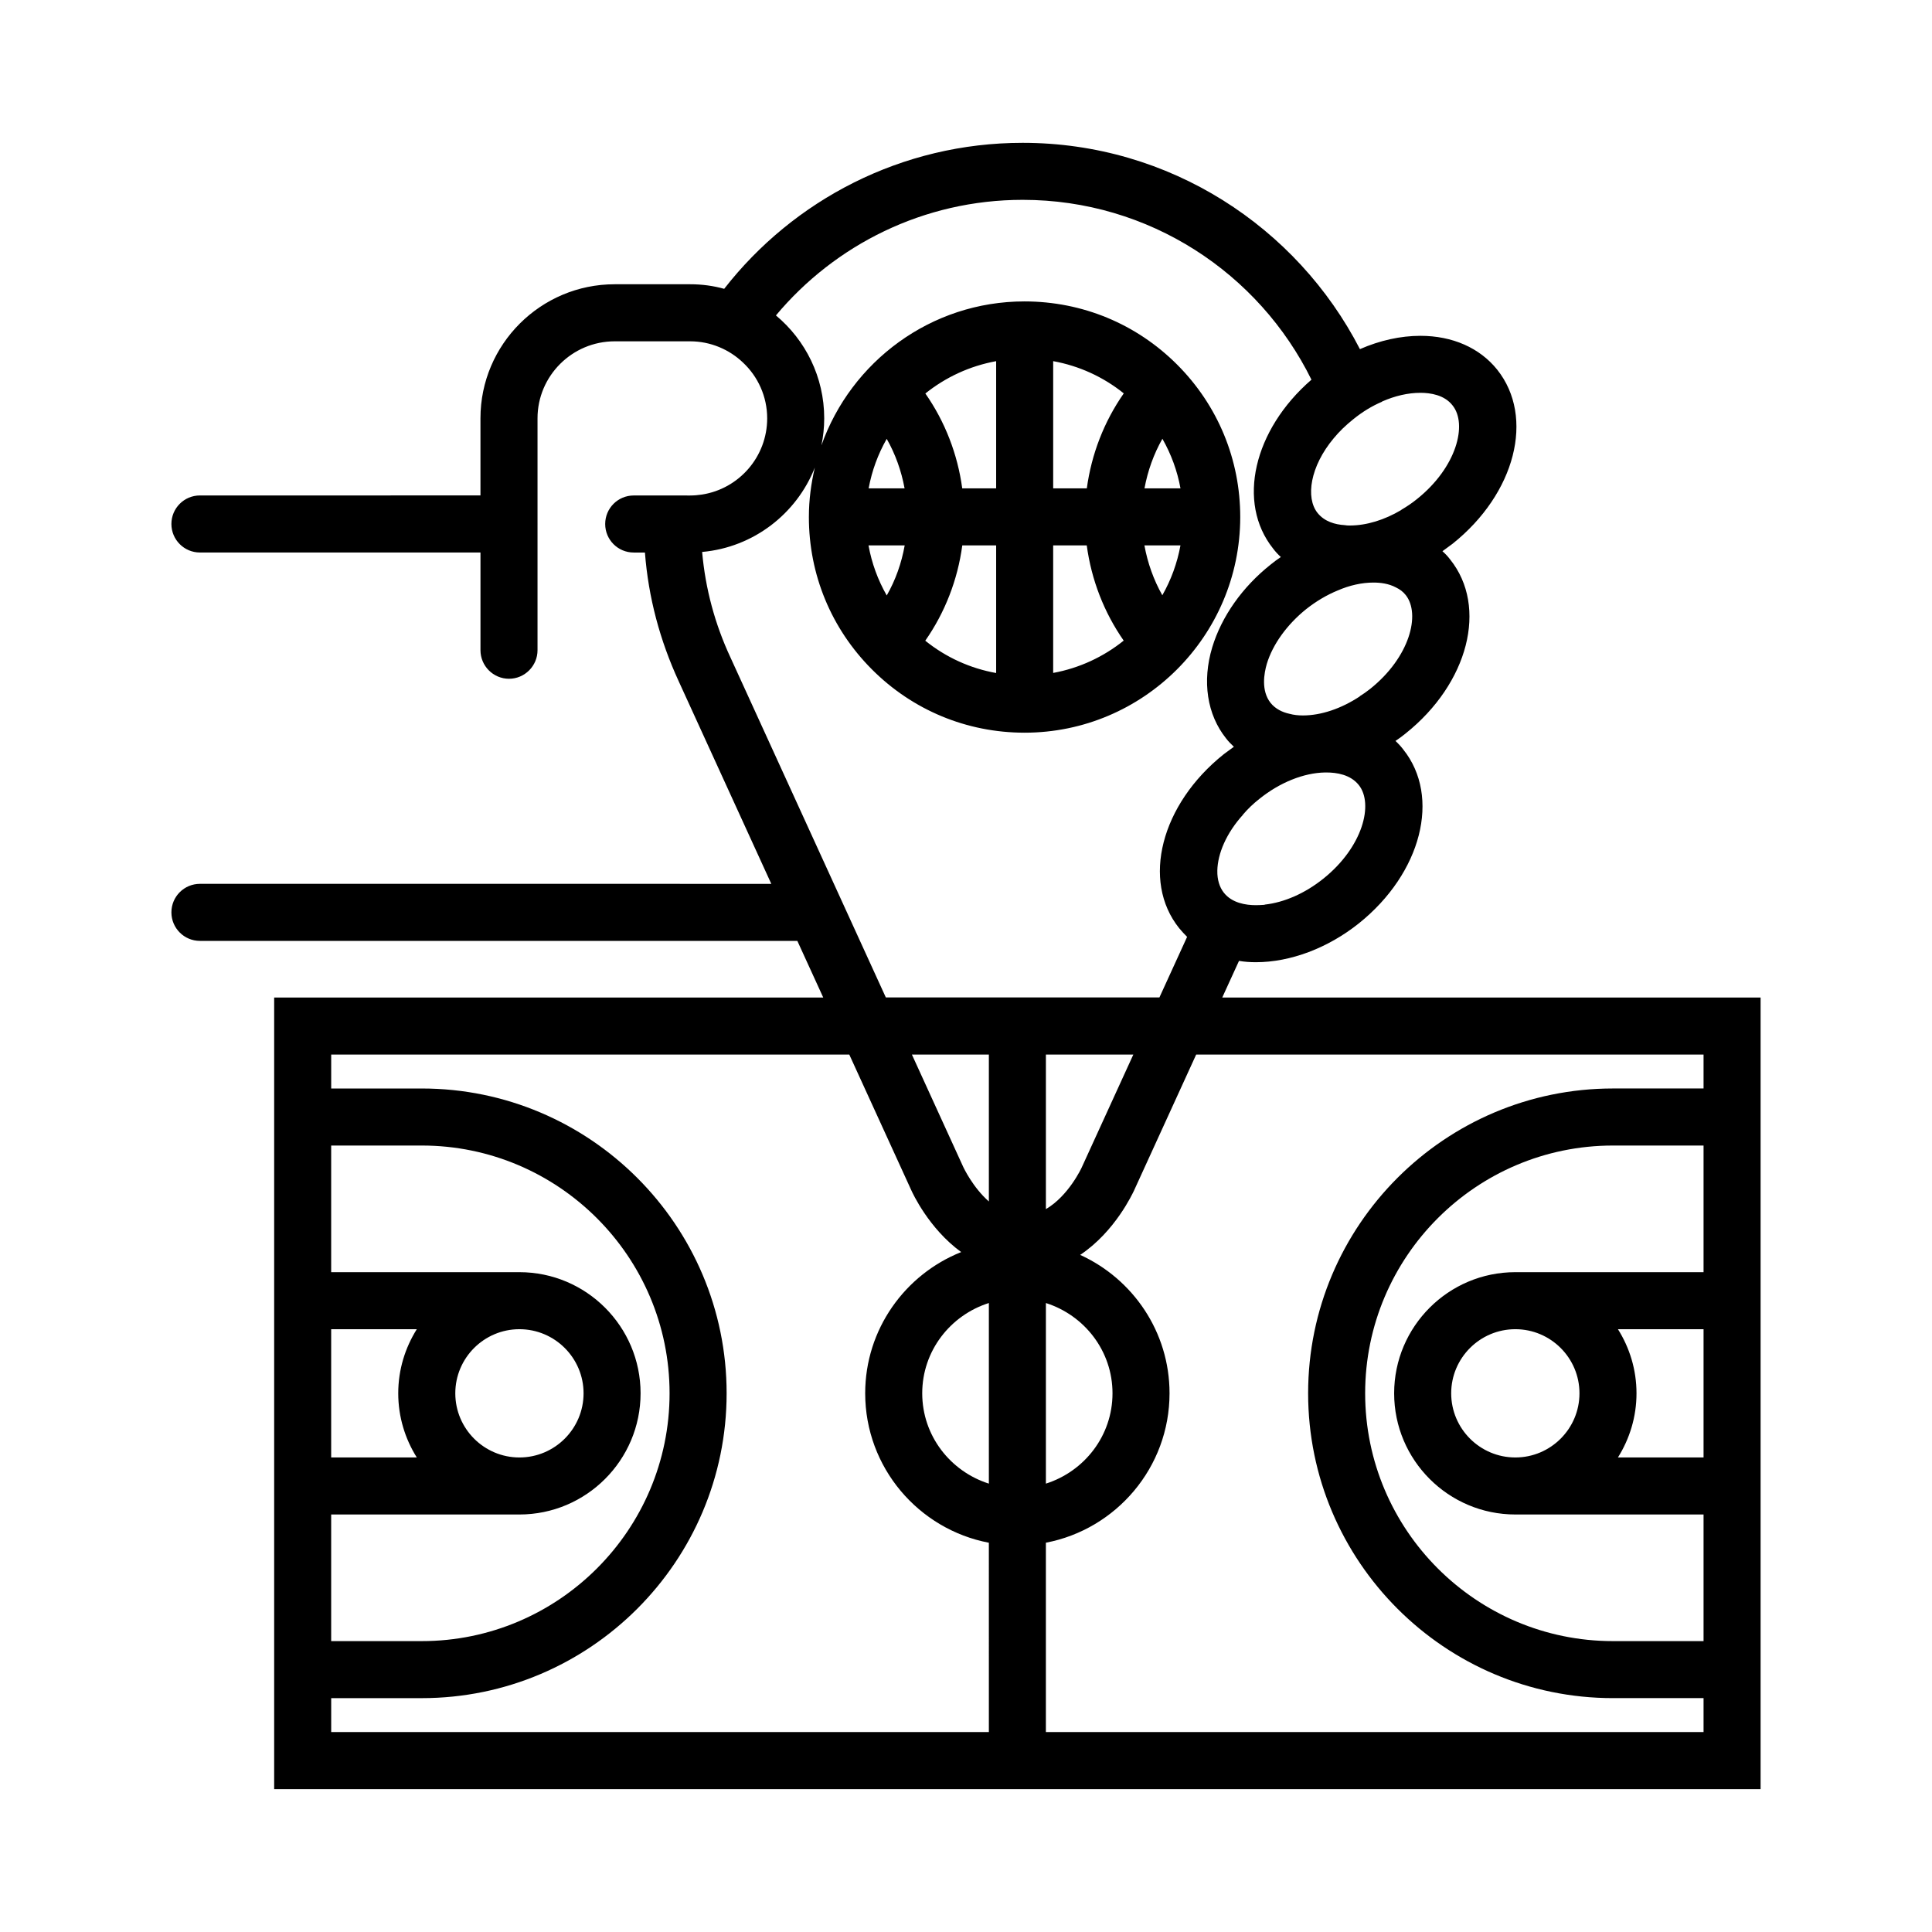
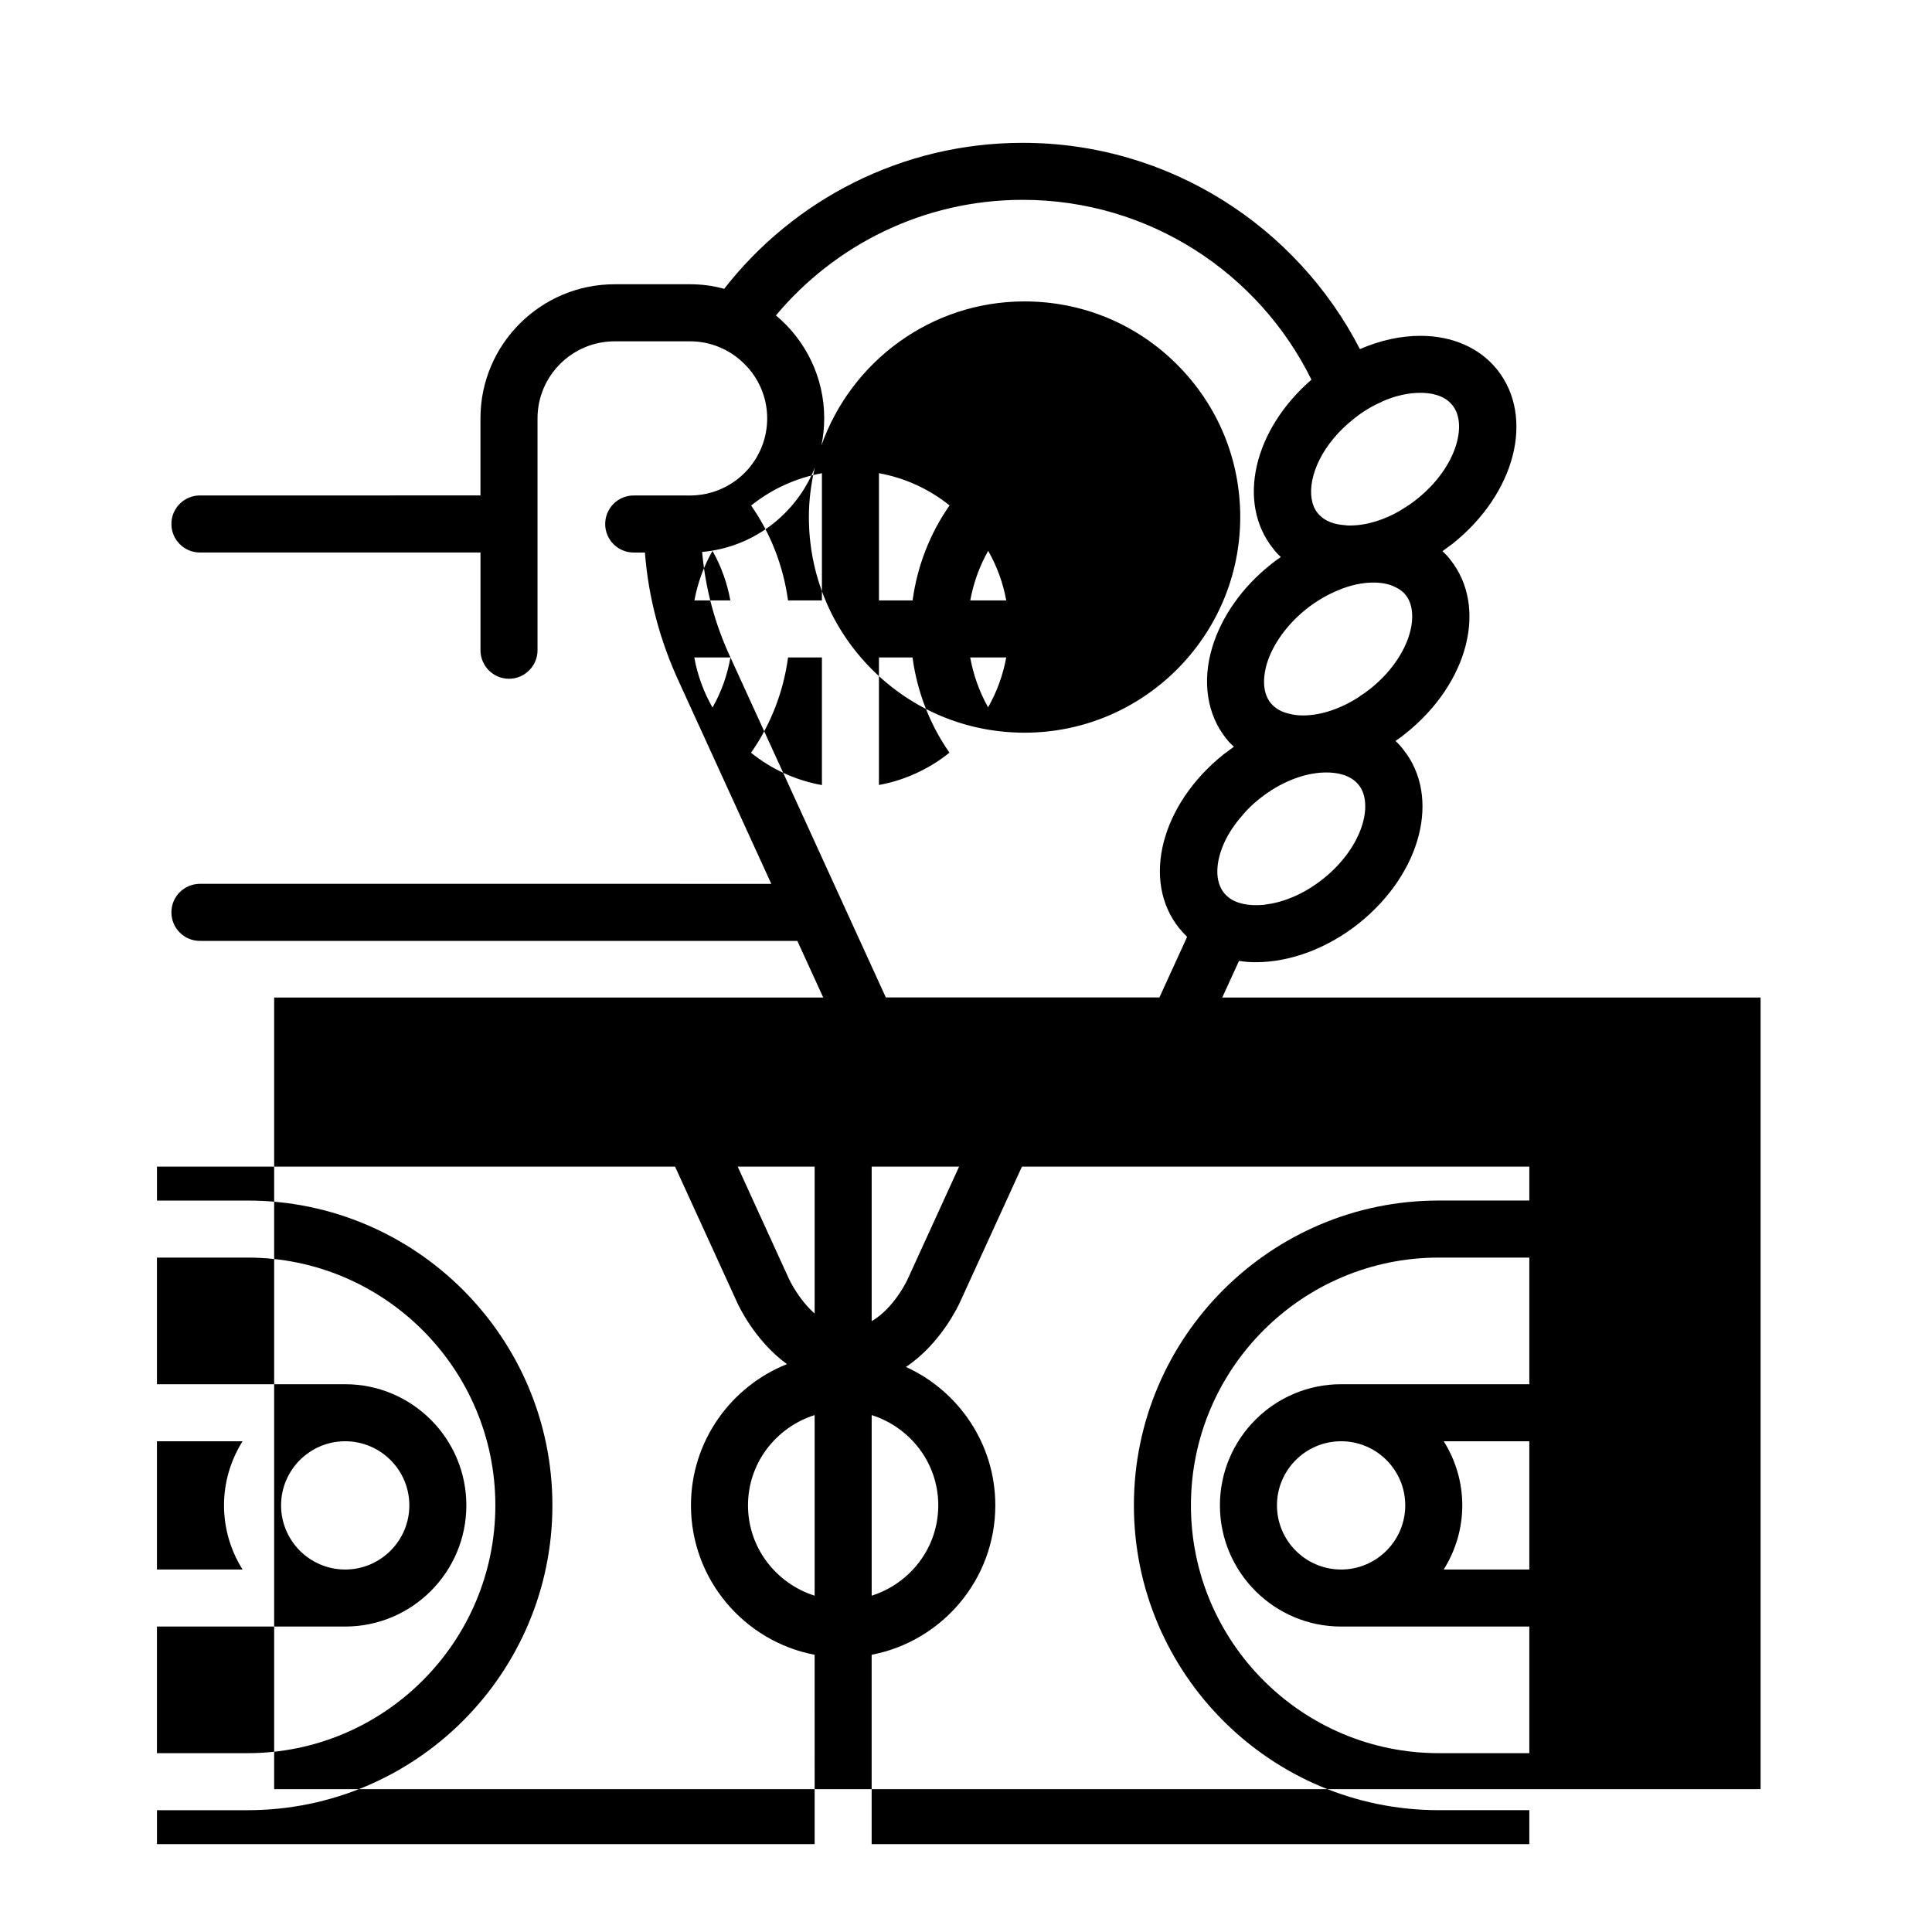
<svg xmlns="http://www.w3.org/2000/svg" fill="#000000" width="800px" height="800px" version="1.1" viewBox="144 144 512 512">
-   <path d="m467.91 408.35 4.438-9.707c1.461 0.25 2.922 0.352 4.484 0.352 9.117 0 19.043-3.727 27.258-10.277 16.625-13.301 21.816-33.555 11.789-46.098-0.605-0.805-1.309-1.562-2.066-2.266 0.906-0.605 1.812-1.258 2.672-1.965 16.676-13.301 21.867-33.555 11.84-46.098-0.605-0.805-1.309-1.562-2.066-2.215 0.91-0.656 1.812-1.309 2.672-1.965 16.68-13.301 21.867-33.555 11.844-46.148-4.641-5.793-11.891-8.969-20.355-8.969-5.238 0-10.734 1.211-16.027 3.527-16.676-32.402-50.48-54.672-89.375-54.672-32.098 0-60.766 15.164-79.102 38.691-2.871-0.805-5.894-1.211-9.02-1.211h-20c-19.598 0-35.57 15.922-35.57 35.52v20.445l-74.344 0.004c-4.176 0-7.559 3.379-7.559 7.559 0 4.176 3.379 7.559 7.559 7.559l74.348-0.004v25.906c0 4.133 3.375 7.559 7.559 7.559 4.18 0 7.559-3.426 7.559-7.559v-33.414c0-0.016 0.004-0.031 0.004-0.051 0-0.02-0.004-0.031-0.004-0.051v-27.949c0-11.234 9.168-20.402 20.453-20.402h20.004c5.391 0 10.379 2.168 14.008 5.644 3.93 3.68 6.398 8.969 6.398 14.762 0 10.227-7.508 18.691-17.281 20.203-1.008 0.152-2.066 0.25-3.125 0.25l-12.043-0.004h-2.922c-4.18 0-7.559 3.375-7.559 7.559 0 4.18 3.375 7.559 7.559 7.559h2.973c0.906 11.891 3.981 23.328 8.969 34.16l24.52 53.645-151.42-0.004c-4.176 0-7.559 3.379-7.559 7.559 0 4.176 3.379 7.559 7.559 7.559h158.32l6.863 15.008h-145.51v209.78h393.92v-209.78zm26.758-31.473c-4.836 3.879-10.379 6.297-15.516 6.852v0.051c-0.754 0.051-1.562 0.102-2.316 0.102-2.672 0-6.348-0.555-8.516-3.324-1.152-1.461-1.762-3.477-1.715-5.793v-0.102c0.105-4.383 2.316-9.824 6.852-14.812-0.051-0.051-0.051-0.102 0.051-0.102 1.211-1.41 2.625-2.769 4.231-4.031 5.441-4.383 11.789-6.902 17.383-7.004h0.402c2.719 0 6.348 0.555 8.566 3.324 3.981 4.988 1.109 16.426-9.422 24.84zm12.395-50.281c-0.906 0.707-1.812 1.359-2.719 1.914v0.051c-4.887 3.223-10.227 5.039-15.062 5.039-1.109 0-2.367-0.102-3.629-0.453-1.812-0.402-3.629-1.258-4.938-2.871-2.57-3.273-1.715-7.859-1.004-10.328 1.562-5.188 5.387-10.48 10.48-14.559 2.621-2.066 5.441-3.727 8.262-4.887 3.223-1.41 6.5-2.117 9.523-2.117 1.812 0 4.035 0.25 5.996 1.309 0.953 0.453 1.863 1.109 2.57 2.016 3.969 5.035 1.098 16.473-9.48 24.887zm-4.434-71.492c2.414-1.965 4.988-3.527 7.609-4.637v-0.051c3.426-1.512 6.902-2.316 10.184-2.316 2.664 0 6.348 0.555 8.508 3.324 4.031 4.988 1.109 16.426-9.422 24.836-1.309 1.059-2.719 2.016-4.125 2.82v0.051c-4.488 2.672-9.273 4.133-13.652 4.133-0.457 0-0.91 0-1.41-0.102-2.469-0.152-5.289-0.906-7.152-3.223-3.231-4.031-1.969-12.344 4.281-19.801 1.449-1.758 3.164-3.422 5.18-5.035zm-165.05 63.129c-4.133-8.867-6.648-18.238-7.508-27.961 13.629-1.215 25.035-10.133 29.867-22.359-0.992 4.203-1.578 8.559-1.578 13.059-0.016 15.266 5.918 29.617 16.703 40.422 10.785 10.809 25.137 16.762 40.406 16.777h0.051c31.473 0 57.113-25.609 57.152-57.098 0.016-15.27-5.918-29.629-16.703-40.43s-25.137-16.758-40.477-16.766c-24.824 0-45.953 15.965-53.812 38.152 0.48-2.324 0.742-4.719 0.742-7.18 0-10.934-4.988-20.758-12.797-27.258 15.617-18.691 39.145-30.633 65.395-30.633 33.547 0 62.625 19.445 76.523 47.66-15.367 13.301-19.844 32.598-10.176 44.738 0.598 0.805 1.309 1.562 2.062 2.266-0.906 0.605-1.809 1.258-2.664 1.965-7.559 5.996-13.047 13.805-15.516 21.965-2.719 9.02-1.367 17.836 3.672 24.133 0.605 0.805 1.316 1.512 2.066 2.215-0.906 0.656-1.809 1.309-2.672 1.965-16.676 13.301-21.867 33.555-11.84 46.098 0.656 0.805 1.367 1.562 2.117 2.316l-7.34 16.055h-72.5zm46.172-29.695c-0.84 4.691-2.418 9.168-4.758 13.266-2.348-4.109-3.984-8.578-4.828-13.266zm-9.555-15.113c0.863-4.695 2.504-9.113 4.793-13.125 2.309 4.066 3.883 8.508 4.734 13.125zm24.816 15.113h8.977v33.82c-6.883-1.234-13.305-4.152-18.785-8.566 5.234-7.488 8.59-16.164 9.809-25.254zm-9.785-40.258c5.344-4.293 11.75-7.289 18.762-8.57v33.715h-8.988c-1.223-9.051-4.562-17.688-9.773-25.145zm42.773 40.258c1.219 9.078 4.566 17.746 9.789 25.23-5.324 4.281-11.703 7.281-18.688 8.566v-33.797zm-8.898-15.113v-33.719c6.848 1.246 13.25 4.152 18.707 8.543-5.215 7.465-8.566 16.117-9.793 25.176zm33.73 15.113c-0.863 4.727-2.504 9.176-4.805 13.211-2.316-4.098-3.898-8.57-4.746-13.211zm-9.535-15.113c0.855-4.621 2.438-9.074 4.75-13.148 2.324 4.082 3.949 8.504 4.793 13.148zm-26.125 215.89c10.191 3.238 17.652 12.68 17.652 23.926 0 11.25-7.457 20.695-17.652 23.938zm-21.879-36.008-13.633-29.84h20.398v38.934c-4.273-3.758-6.699-8.969-6.766-9.094zm21.879 11.121v-40.961h23.172l-13.664 29.891c-0.039 0.117-3.512 7.578-9.508 11.07zm-189.41 31.824h22.691c-3.094 4.934-4.918 10.746-4.918 16.988 0 6.246 1.82 12.066 4.918 17.004h-22.691zm0 49.105h49.883c17.707 0 32.113-14.402 32.113-32.117 0-17.703-14.402-32.102-32.113-32.102h-49.883v-33.559h24.012c36.207 0 65.668 29.457 65.668 65.66 0 36.215-29.457 65.672-65.668 65.672h-24.012zm32.895-32.117c0-9.367 7.621-16.988 16.992-16.988s17 7.621 17 16.988c0 9.375-7.629 17.004-17 17.004s-16.992-7.629-16.992-17.004zm141.4 89.777h-174.29v-8.992h24.012c44.543 0 80.781-36.238 80.781-80.785 0-44.543-36.238-80.777-80.781-80.777h-24.012v-8.992h137.3l16.469 36.031c0.266 0.574 4.559 10.035 13.184 16.309-14.883 5.941-25.438 20.461-25.438 37.43 0 19.652 14.137 36.047 32.773 39.598l0.004 50.18zm0-65.84c-10.195-3.238-17.66-12.688-17.66-23.938s7.461-20.691 17.66-23.926zm189.4-6.934h-22.691c3.098-4.938 4.922-10.758 4.922-17.004 0-6.242-1.82-12.055-4.918-16.988h22.688zm0-49.105h-49.879c-17.715 0-32.117 14.398-32.117 32.102 0 17.715 14.402 32.117 32.117 32.117h49.879v33.555h-24.012c-36.215 0-65.668-29.461-65.668-65.672 0-36.207 29.457-65.66 65.668-65.66h24.012zm-32.883 32.102c0 9.375-7.621 17.004-16.992 17.004-9.375 0-17.004-7.629-17.004-17.004 0-9.367 7.629-16.988 17.004-16.988 9.371 0 16.992 7.617 16.992 16.988zm32.883-80.781h-24.012c-44.543 0-80.781 36.234-80.781 80.777 0 44.547 36.238 80.785 80.781 80.785h24.012v8.992h-174.29v-50.18c18.633-3.551 32.77-19.945 32.77-39.598 0-16.293-9.738-30.324-23.684-36.672 9.336-6.227 13.949-16.434 14.227-16.957l16.516-36.137h134.46v8.988z" />
+   <path d="m467.91 408.35 4.438-9.707c1.461 0.25 2.922 0.352 4.484 0.352 9.117 0 19.043-3.727 27.258-10.277 16.625-13.301 21.816-33.555 11.789-46.098-0.605-0.805-1.309-1.562-2.066-2.266 0.906-0.605 1.812-1.258 2.672-1.965 16.676-13.301 21.867-33.555 11.84-46.098-0.605-0.805-1.309-1.562-2.066-2.215 0.91-0.656 1.812-1.309 2.672-1.965 16.68-13.301 21.867-33.555 11.844-46.148-4.641-5.793-11.891-8.969-20.355-8.969-5.238 0-10.734 1.211-16.027 3.527-16.676-32.402-50.48-54.672-89.375-54.672-32.098 0-60.766 15.164-79.102 38.691-2.871-0.805-5.894-1.211-9.02-1.211h-20c-19.598 0-35.57 15.922-35.57 35.52v20.445l-74.344 0.004c-4.176 0-7.559 3.379-7.559 7.559 0 4.176 3.379 7.559 7.559 7.559l74.348-0.004v25.906c0 4.133 3.375 7.559 7.559 7.559 4.18 0 7.559-3.426 7.559-7.559v-33.414c0-0.016 0.004-0.031 0.004-0.051 0-0.02-0.004-0.031-0.004-0.051v-27.949c0-11.234 9.168-20.402 20.453-20.402h20.004c5.391 0 10.379 2.168 14.008 5.644 3.93 3.68 6.398 8.969 6.398 14.762 0 10.227-7.508 18.691-17.281 20.203-1.008 0.152-2.066 0.25-3.125 0.25l-12.043-0.004h-2.922c-4.18 0-7.559 3.375-7.559 7.559 0 4.18 3.375 7.559 7.559 7.559h2.973c0.906 11.891 3.981 23.328 8.969 34.16l24.52 53.645-151.42-0.004c-4.176 0-7.559 3.379-7.559 7.559 0 4.176 3.379 7.559 7.559 7.559h158.32l6.863 15.008h-145.51v209.78h393.92v-209.78zm26.758-31.473c-4.836 3.879-10.379 6.297-15.516 6.852v0.051c-0.754 0.051-1.562 0.102-2.316 0.102-2.672 0-6.348-0.555-8.516-3.324-1.152-1.461-1.762-3.477-1.715-5.793v-0.102c0.105-4.383 2.316-9.824 6.852-14.812-0.051-0.051-0.051-0.102 0.051-0.102 1.211-1.41 2.625-2.769 4.231-4.031 5.441-4.383 11.789-6.902 17.383-7.004h0.402c2.719 0 6.348 0.555 8.566 3.324 3.981 4.988 1.109 16.426-9.422 24.84zm12.395-50.281c-0.906 0.707-1.812 1.359-2.719 1.914v0.051c-4.887 3.223-10.227 5.039-15.062 5.039-1.109 0-2.367-0.102-3.629-0.453-1.812-0.402-3.629-1.258-4.938-2.871-2.57-3.273-1.715-7.859-1.004-10.328 1.562-5.188 5.387-10.48 10.48-14.559 2.621-2.066 5.441-3.727 8.262-4.887 3.223-1.41 6.5-2.117 9.523-2.117 1.812 0 4.035 0.25 5.996 1.309 0.953 0.453 1.863 1.109 2.57 2.016 3.969 5.035 1.098 16.473-9.48 24.887zm-4.434-71.492c2.414-1.965 4.988-3.527 7.609-4.637v-0.051c3.426-1.512 6.902-2.316 10.184-2.316 2.664 0 6.348 0.555 8.508 3.324 4.031 4.988 1.109 16.426-9.422 24.836-1.309 1.059-2.719 2.016-4.125 2.82v0.051c-4.488 2.672-9.273 4.133-13.652 4.133-0.457 0-0.91 0-1.41-0.102-2.469-0.152-5.289-0.906-7.152-3.223-3.231-4.031-1.969-12.344 4.281-19.801 1.449-1.758 3.164-3.422 5.18-5.035zm-165.05 63.129c-4.133-8.867-6.648-18.238-7.508-27.961 13.629-1.215 25.035-10.133 29.867-22.359-0.992 4.203-1.578 8.559-1.578 13.059-0.016 15.266 5.918 29.617 16.703 40.422 10.785 10.809 25.137 16.762 40.406 16.777h0.051c31.473 0 57.113-25.609 57.152-57.098 0.016-15.27-5.918-29.629-16.703-40.43s-25.137-16.758-40.477-16.766c-24.824 0-45.953 15.965-53.812 38.152 0.48-2.324 0.742-4.719 0.742-7.18 0-10.934-4.988-20.758-12.797-27.258 15.617-18.691 39.145-30.633 65.395-30.633 33.547 0 62.625 19.445 76.523 47.66-15.367 13.301-19.844 32.598-10.176 44.738 0.598 0.805 1.309 1.562 2.062 2.266-0.906 0.605-1.809 1.258-2.664 1.965-7.559 5.996-13.047 13.805-15.516 21.965-2.719 9.02-1.367 17.836 3.672 24.133 0.605 0.805 1.316 1.512 2.066 2.215-0.906 0.656-1.809 1.309-2.672 1.965-16.676 13.301-21.867 33.555-11.84 46.098 0.656 0.805 1.367 1.562 2.117 2.316l-7.34 16.055h-72.5zc-0.84 4.691-2.418 9.168-4.758 13.266-2.348-4.109-3.984-8.578-4.828-13.266zm-9.555-15.113c0.863-4.695 2.504-9.113 4.793-13.125 2.309 4.066 3.883 8.508 4.734 13.125zm24.816 15.113h8.977v33.82c-6.883-1.234-13.305-4.152-18.785-8.566 5.234-7.488 8.59-16.164 9.809-25.254zm-9.785-40.258c5.344-4.293 11.75-7.289 18.762-8.57v33.715h-8.988c-1.223-9.051-4.562-17.688-9.773-25.145zm42.773 40.258c1.219 9.078 4.566 17.746 9.789 25.23-5.324 4.281-11.703 7.281-18.688 8.566v-33.797zm-8.898-15.113v-33.719c6.848 1.246 13.25 4.152 18.707 8.543-5.215 7.465-8.566 16.117-9.793 25.176zm33.73 15.113c-0.863 4.727-2.504 9.176-4.805 13.211-2.316-4.098-3.898-8.57-4.746-13.211zm-9.535-15.113c0.855-4.621 2.438-9.074 4.75-13.148 2.324 4.082 3.949 8.504 4.793 13.148zm-26.125 215.89c10.191 3.238 17.652 12.68 17.652 23.926 0 11.25-7.457 20.695-17.652 23.938zm-21.879-36.008-13.633-29.84h20.398v38.934c-4.273-3.758-6.699-8.969-6.766-9.094zm21.879 11.121v-40.961h23.172l-13.664 29.891c-0.039 0.117-3.512 7.578-9.508 11.07zm-189.41 31.824h22.691c-3.094 4.934-4.918 10.746-4.918 16.988 0 6.246 1.82 12.066 4.918 17.004h-22.691zm0 49.105h49.883c17.707 0 32.113-14.402 32.113-32.117 0-17.703-14.402-32.102-32.113-32.102h-49.883v-33.559h24.012c36.207 0 65.668 29.457 65.668 65.66 0 36.215-29.457 65.672-65.668 65.672h-24.012zm32.895-32.117c0-9.367 7.621-16.988 16.992-16.988s17 7.621 17 16.988c0 9.375-7.629 17.004-17 17.004s-16.992-7.629-16.992-17.004zm141.4 89.777h-174.29v-8.992h24.012c44.543 0 80.781-36.238 80.781-80.785 0-44.543-36.238-80.777-80.781-80.777h-24.012v-8.992h137.3l16.469 36.031c0.266 0.574 4.559 10.035 13.184 16.309-14.883 5.941-25.438 20.461-25.438 37.43 0 19.652 14.137 36.047 32.773 39.598l0.004 50.18zm0-65.84c-10.195-3.238-17.66-12.688-17.66-23.938s7.461-20.691 17.66-23.926zm189.4-6.934h-22.691c3.098-4.938 4.922-10.758 4.922-17.004 0-6.242-1.82-12.055-4.918-16.988h22.688zm0-49.105h-49.879c-17.715 0-32.117 14.398-32.117 32.102 0 17.715 14.402 32.117 32.117 32.117h49.879v33.555h-24.012c-36.215 0-65.668-29.461-65.668-65.672 0-36.207 29.457-65.66 65.668-65.66h24.012zm-32.883 32.102c0 9.375-7.621 17.004-16.992 17.004-9.375 0-17.004-7.629-17.004-17.004 0-9.367 7.629-16.988 17.004-16.988 9.371 0 16.992 7.617 16.992 16.988zm32.883-80.781h-24.012c-44.543 0-80.781 36.234-80.781 80.777 0 44.547 36.238 80.785 80.781 80.785h24.012v8.992h-174.29v-50.18c18.633-3.551 32.77-19.945 32.77-39.598 0-16.293-9.738-30.324-23.684-36.672 9.336-6.227 13.949-16.434 14.227-16.957l16.516-36.137h134.46v8.988z" />
</svg>